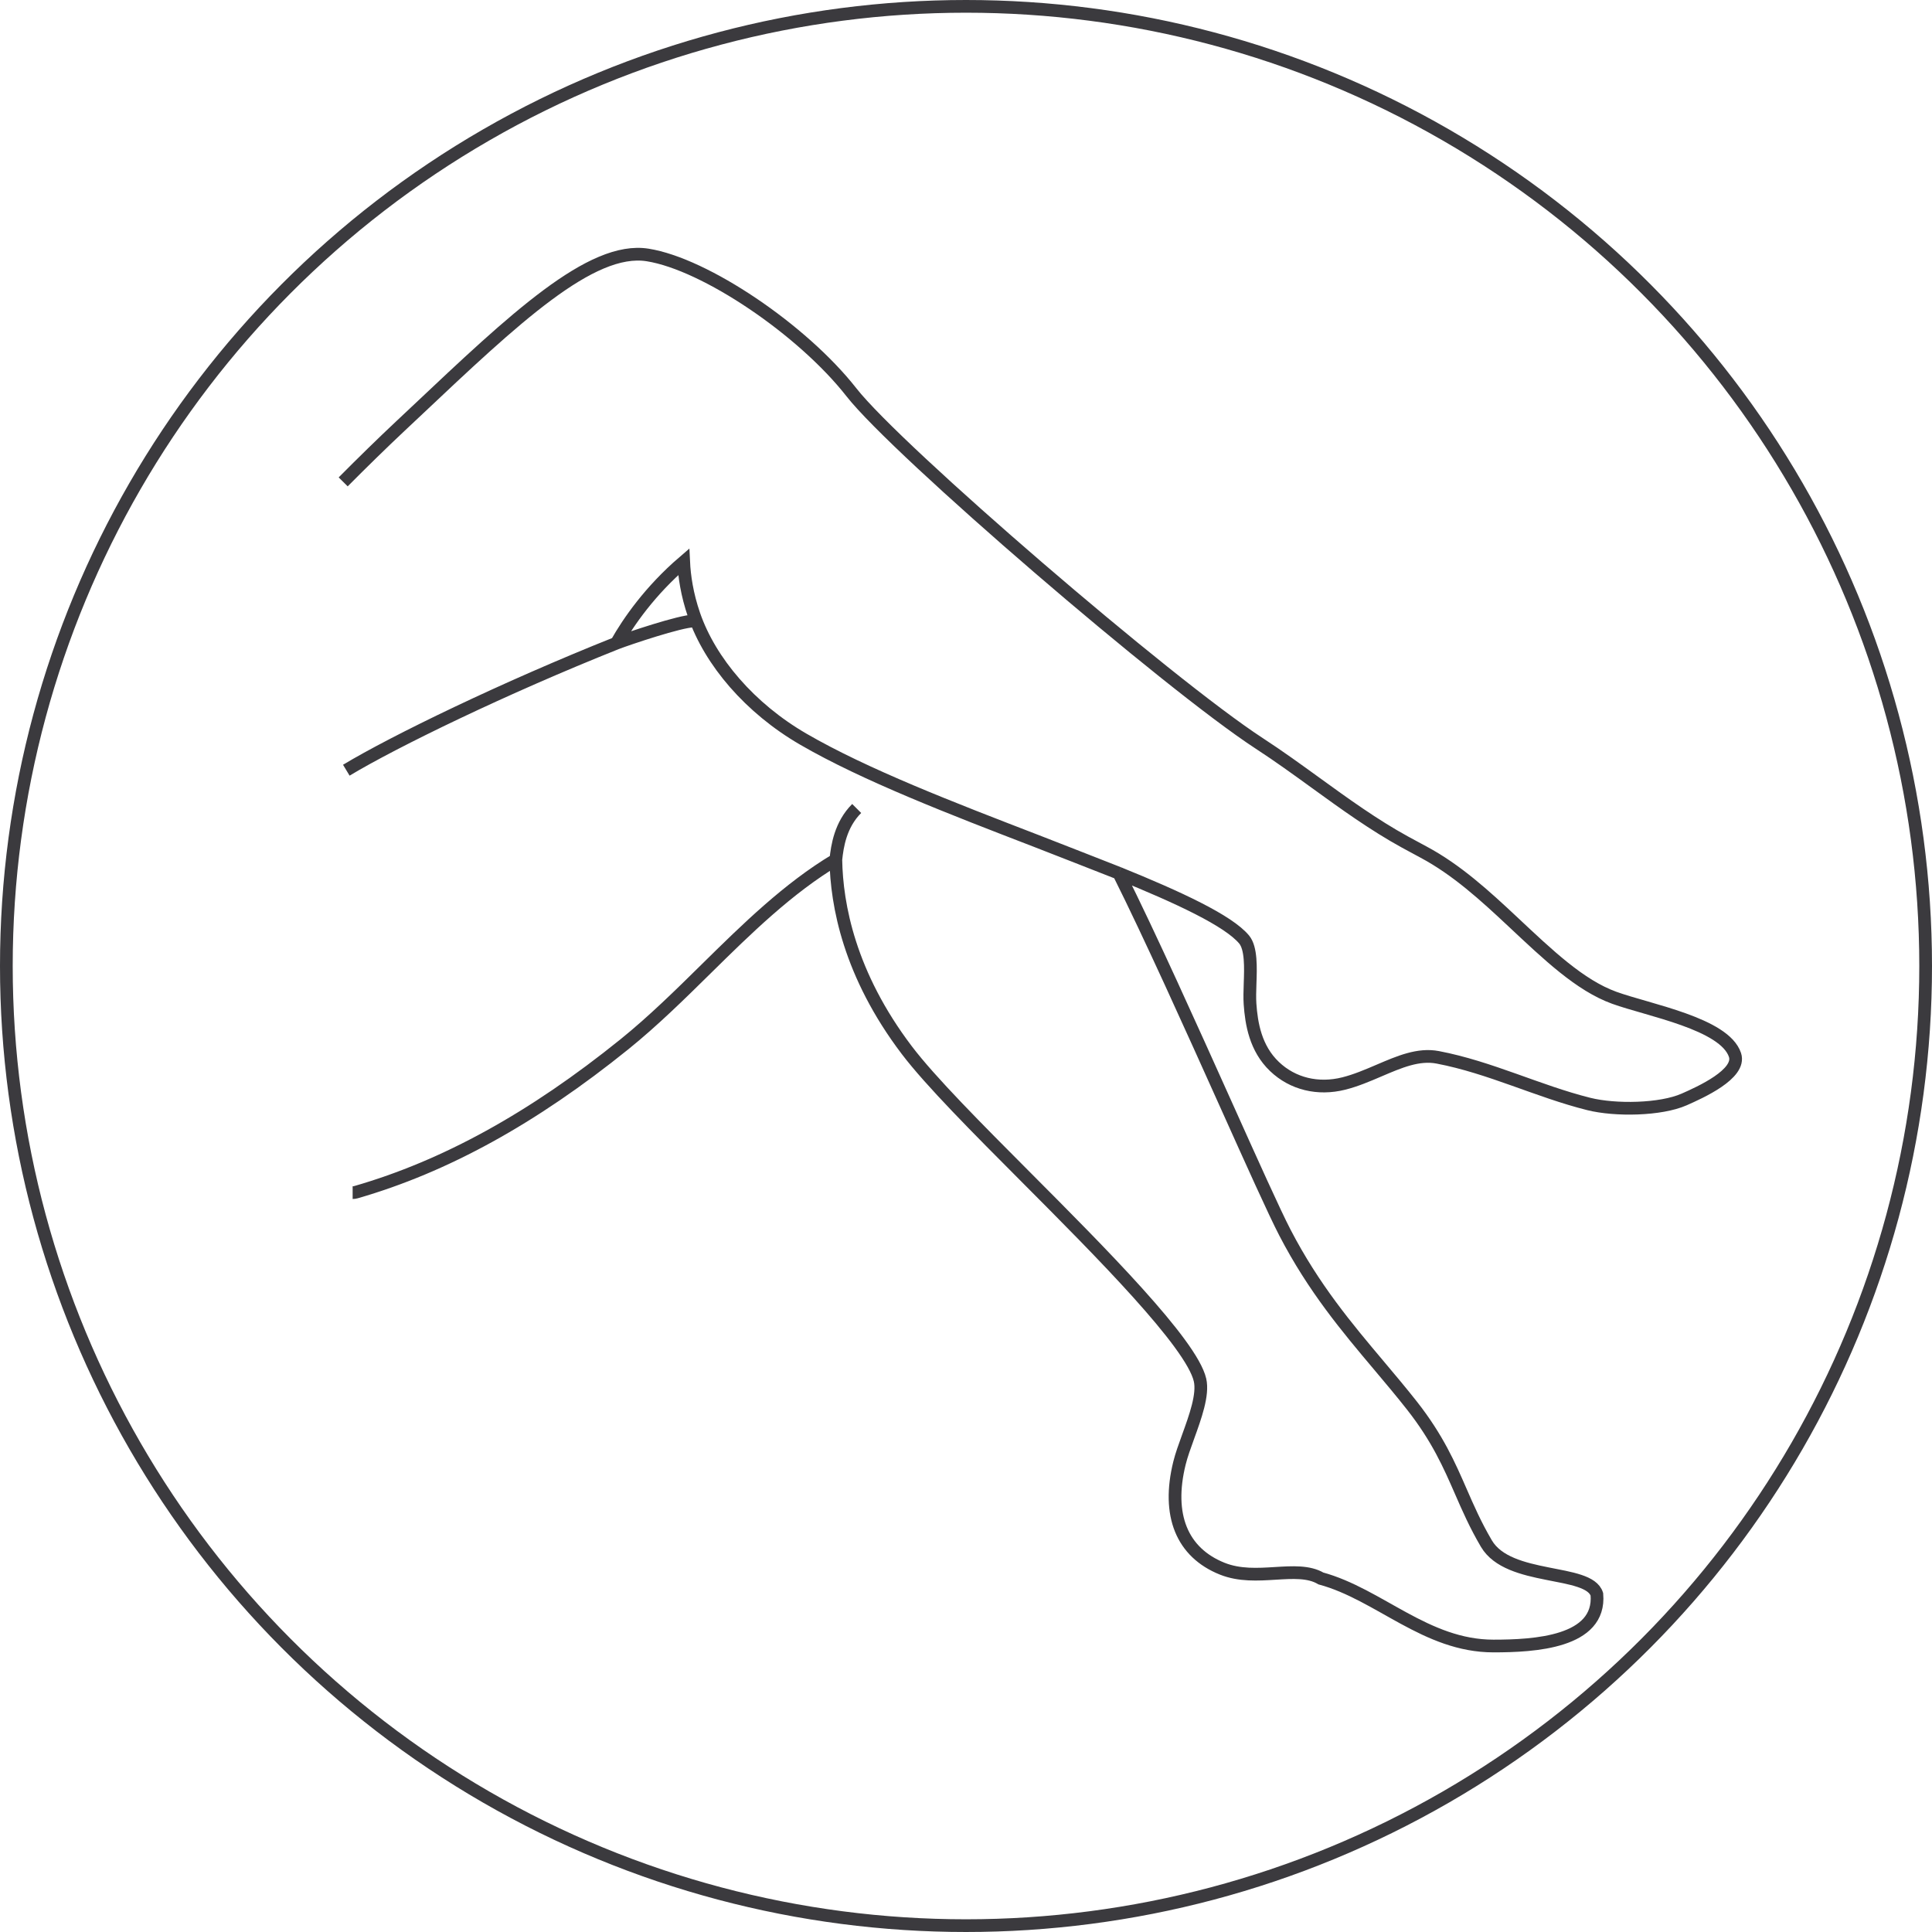
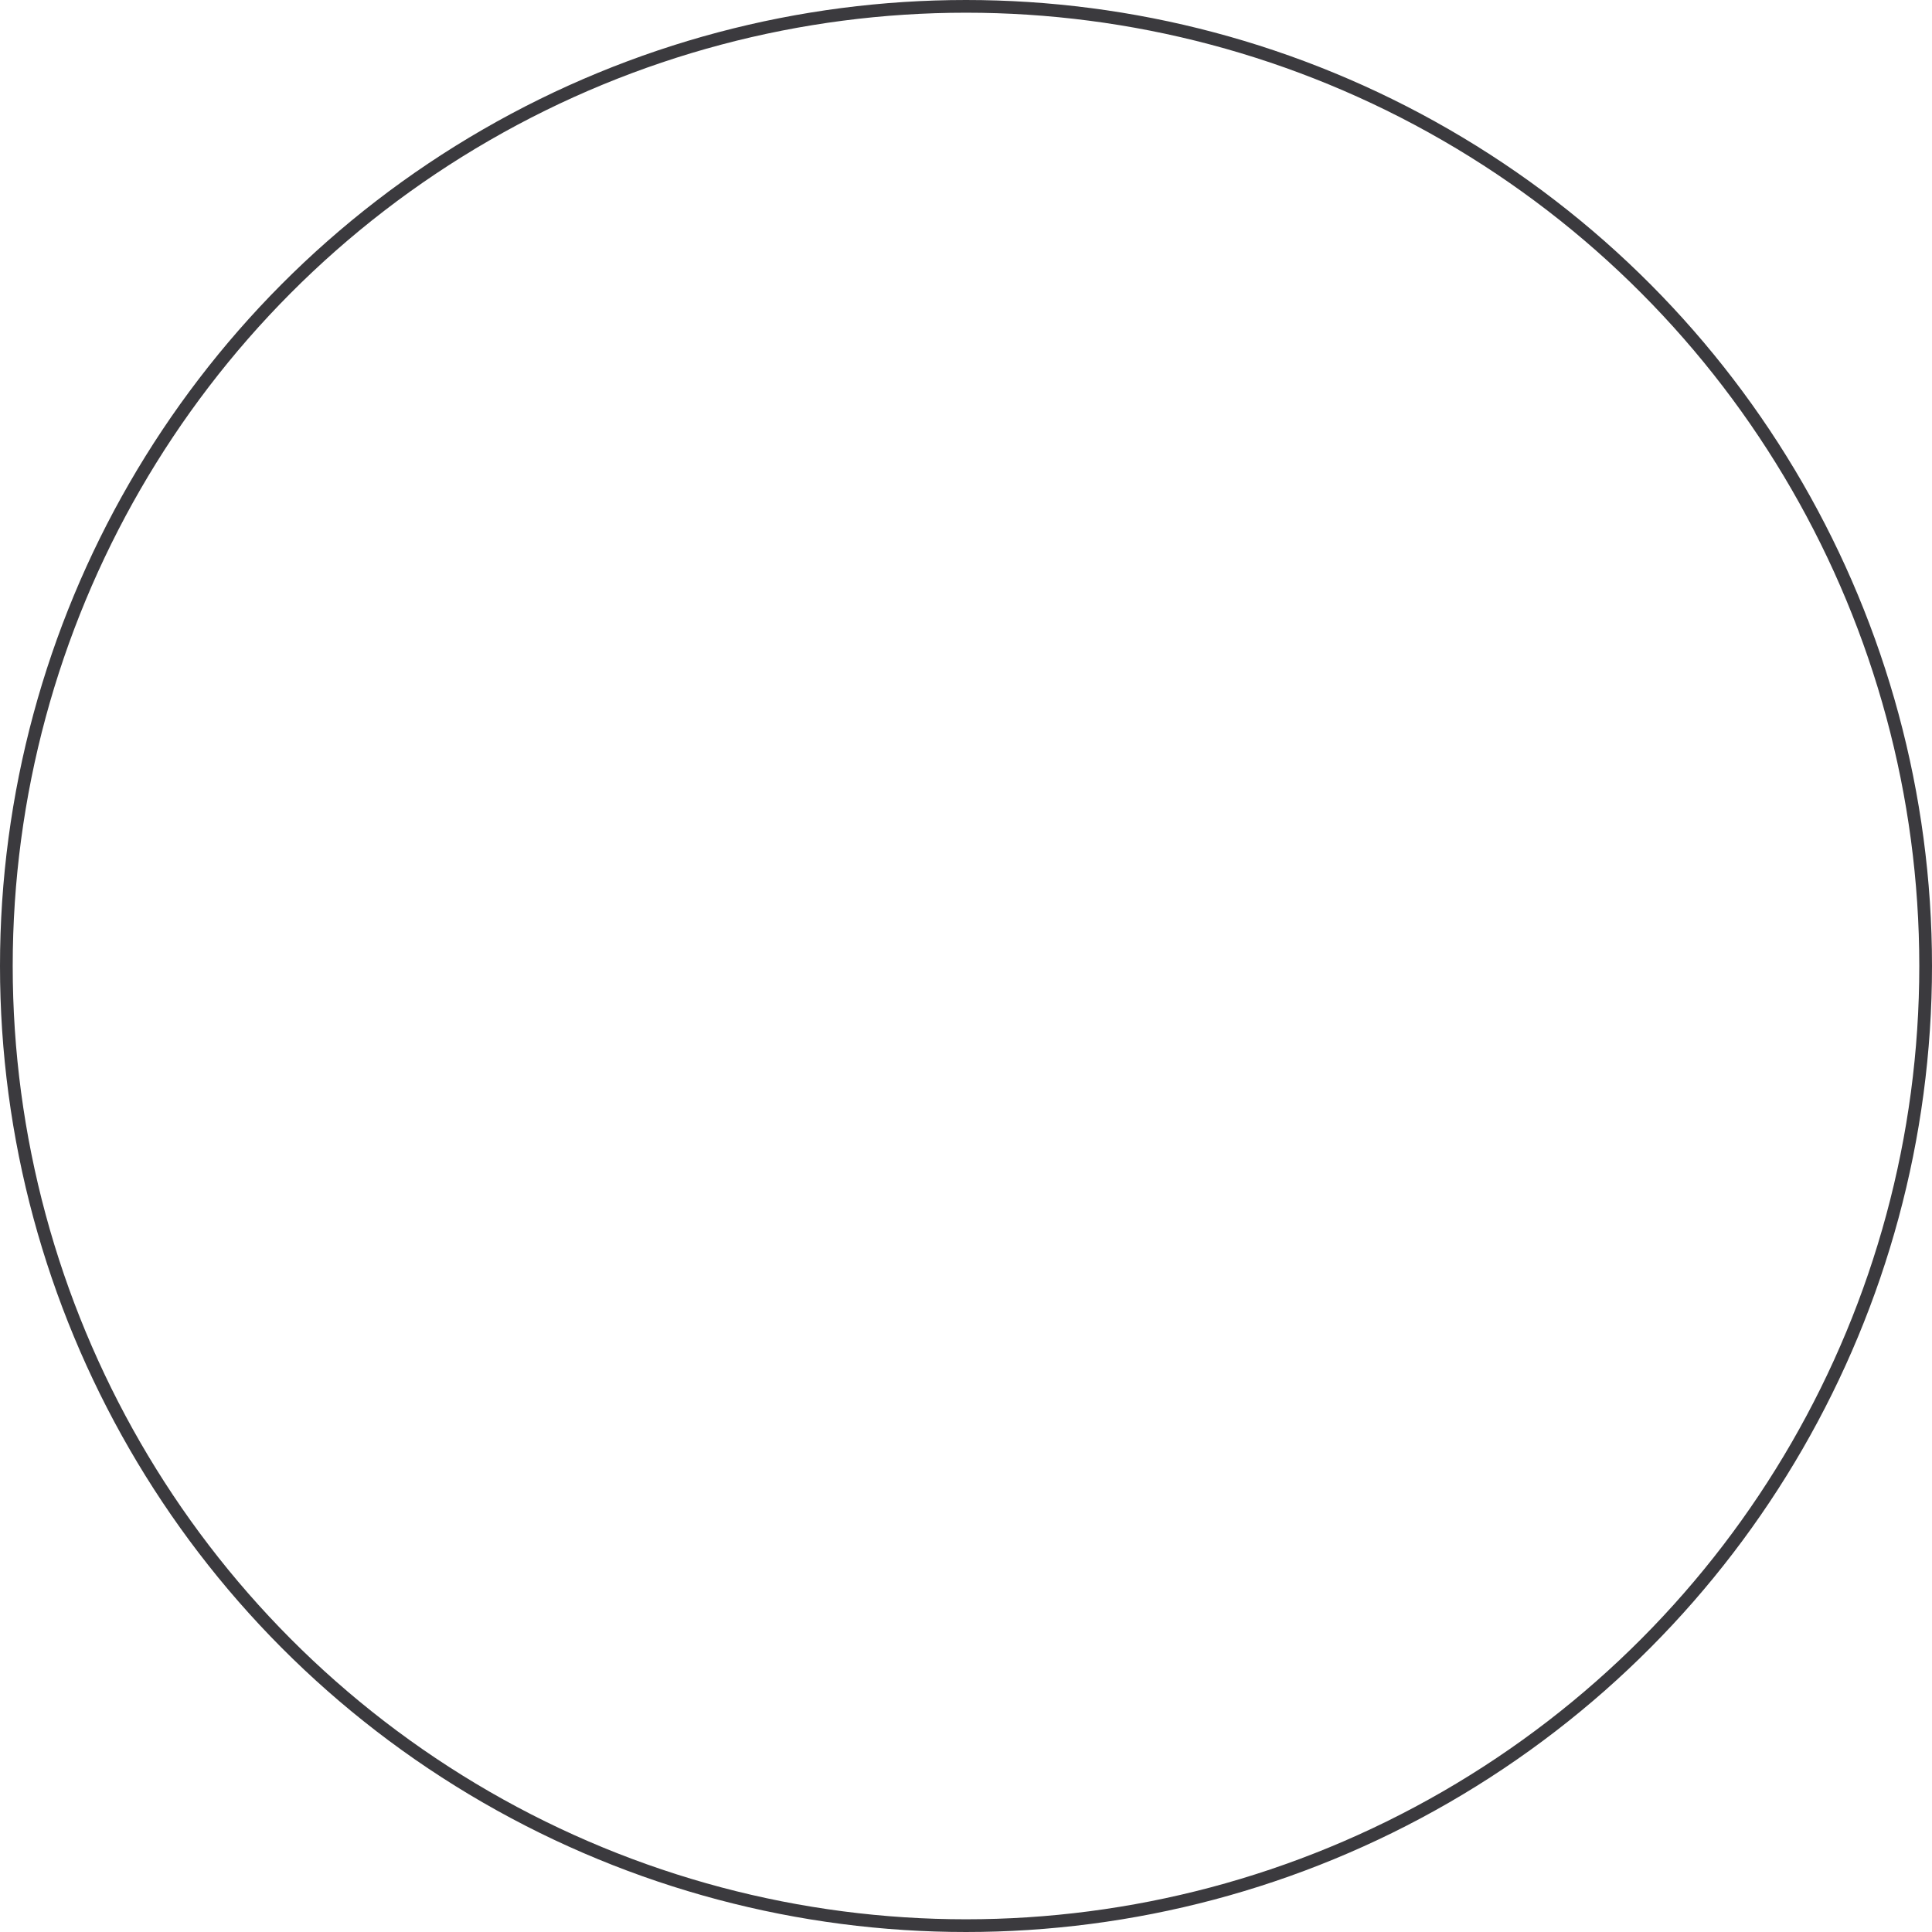
<svg xmlns="http://www.w3.org/2000/svg" width="152" height="152" viewBox="0 0 152 152" fill="none">
  <circle cx="76" cy="76" r="75.5" stroke="#3B3A3E" />
-   <path d="M27 37.912C28.558 36.342 30.078 34.859 31.517 33.506L32.75 32.347C40.446 25.087 46.513 19.348 50.957 20.06C55.477 20.779 63.118 25.93 66.989 30.867C70.609 35.486 91.904 53.818 99.081 58.493C100.601 59.482 102.086 60.558 103.522 61.599C105.769 63.227 108.093 64.909 110.541 66.251C111.024 66.516 111.515 66.779 112.01 67.045C114.599 68.43 116.827 70.463 119 72.5C121.82 75.142 124.301 77.521 127 78.5C129.699 79.479 135.678 80.535 136.5 83C137 84.5 133.734 85.954 132.5 86.5C130.653 87.316 127.087 87.378 125 86.856C121 85.856 117.253 83.978 113.122 83.187C111.594 82.891 110.088 83.545 108.486 84.23C107.597 84.611 106.677 85.004 105.727 85.244C103.689 85.757 101.702 85.273 100.274 83.912C98.77 82.483 98.454 80.527 98.346 78.983C98.314 78.516 98.331 77.961 98.351 77.371C98.395 76.137 98.449 74.6 97.882 73.917C96.645 72.428 92.707 70.601 88.024 68.702M48.496 50.602C39.684 54.115 31.011 58.329 27.246 60.596M48.496 50.602C49.45 48.917 51.133 46.486 53.788 44.203C53.841 45.308 54.044 46.76 54.604 48.381C55.877 52.06 59.005 55.721 63.198 58.153C68.057 60.972 74.911 63.611 81.538 66.165C82.798 66.65 86.781 68.216 88.024 68.702M48.496 50.602C49.453 50.235 53.549 48.858 54.575 48.858M88.024 68.702C90.467 73.583 93.731 80.845 96.434 86.856C98.493 91.439 100.271 95.397 101.093 96.978C103.356 101.338 105.975 104.448 108.508 107.454C109.39 108.501 110.252 109.527 111.079 110.577C113.101 113.149 114.03 115.279 114.929 117.338C115.494 118.633 116.077 119.971 116.942 121.441C118.698 124.424 125 123.415 125.635 125.432C125.959 129.216 120.707 129.5 117.5 129.5C112.185 129.5 108.508 125.432 103.92 124.185C102.971 123.624 101.693 123.702 100.338 123.785C98.951 123.87 97.519 123.96 96.155 123.415C92.981 122.142 91.787 119.195 92.794 115.115C92.95 114.483 93.206 113.78 93.475 113.036C94.038 111.482 94.677 109.722 94.411 108.569C93.747 105.691 86.553 98.47 80.772 92.668C76.876 88.759 73.198 85.066 71.342 82.62C66.82 76.659 65.818 71.179 65.76 67.639M67.4 63.607C66.118 64.889 65.869 66.577 65.76 67.639M65.76 67.639C62.006 69.885 58.743 73.087 55.581 76.202C53.517 78.237 51.381 80.339 49.123 82.161C41.931 87.965 35.026 91.769 28.011 93.793C27.922 93.818 27.831 93.83 27.744 93.83" stroke="#3B3A3E" />
</svg>